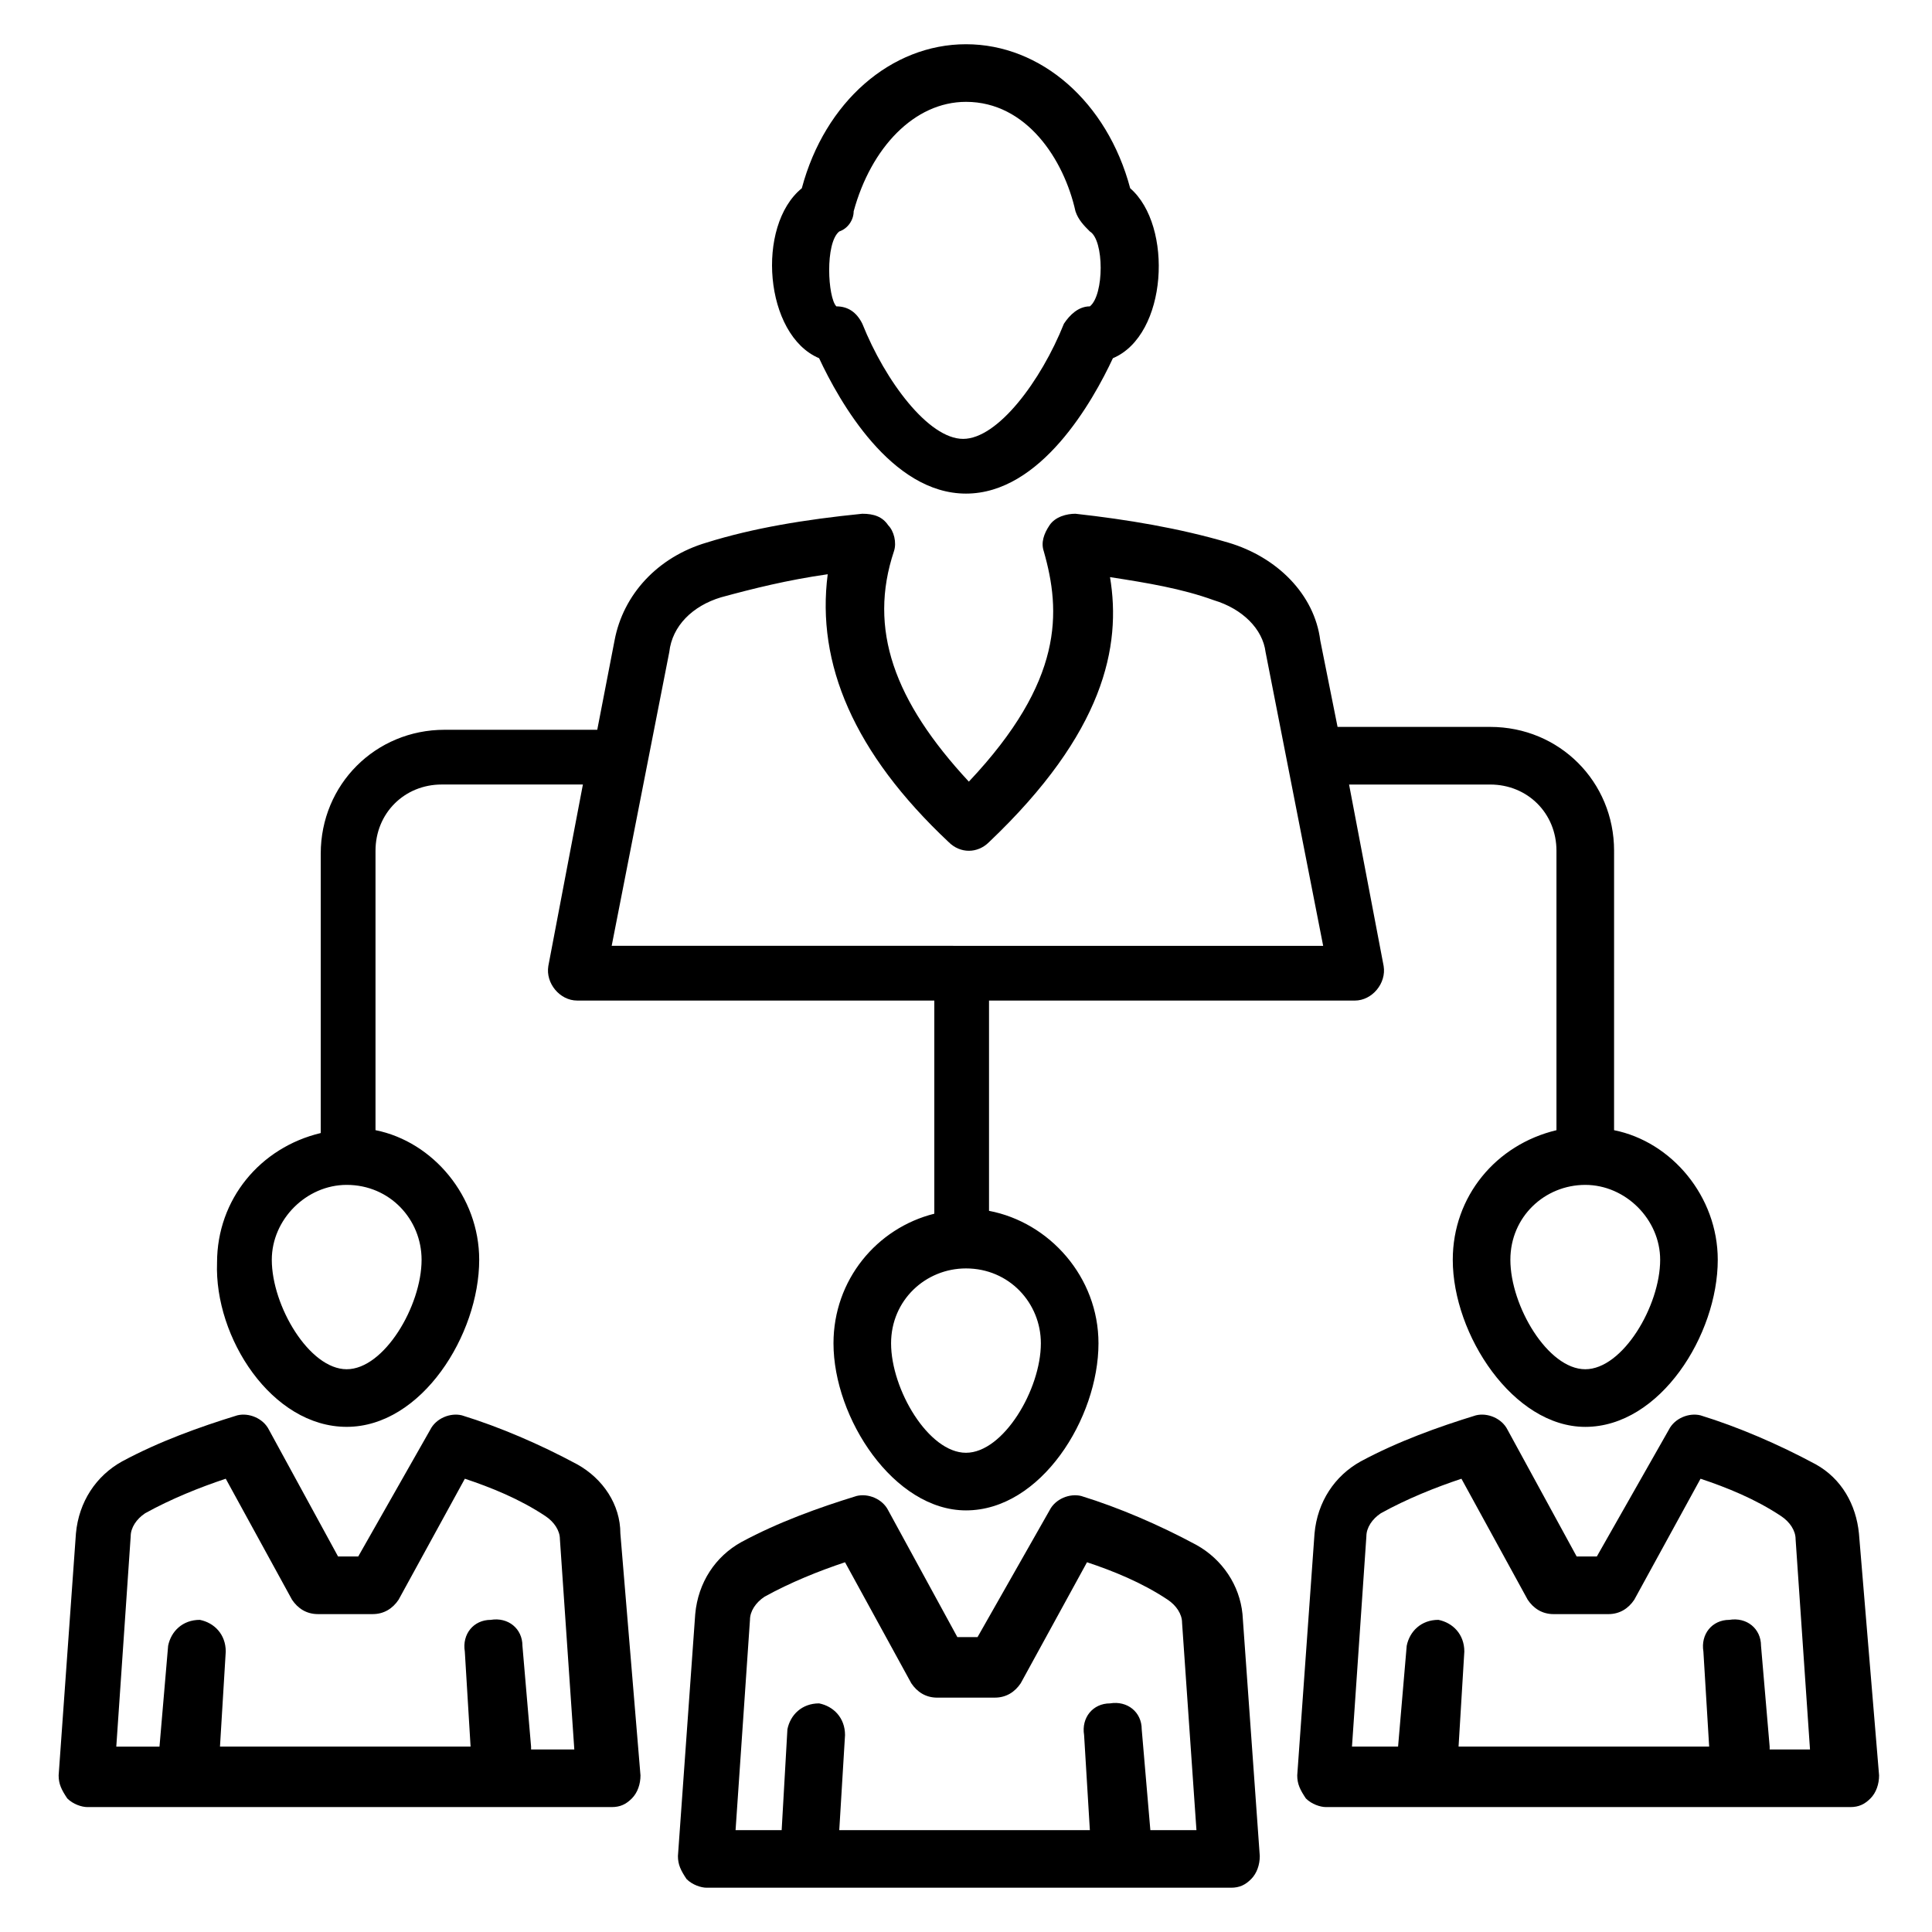
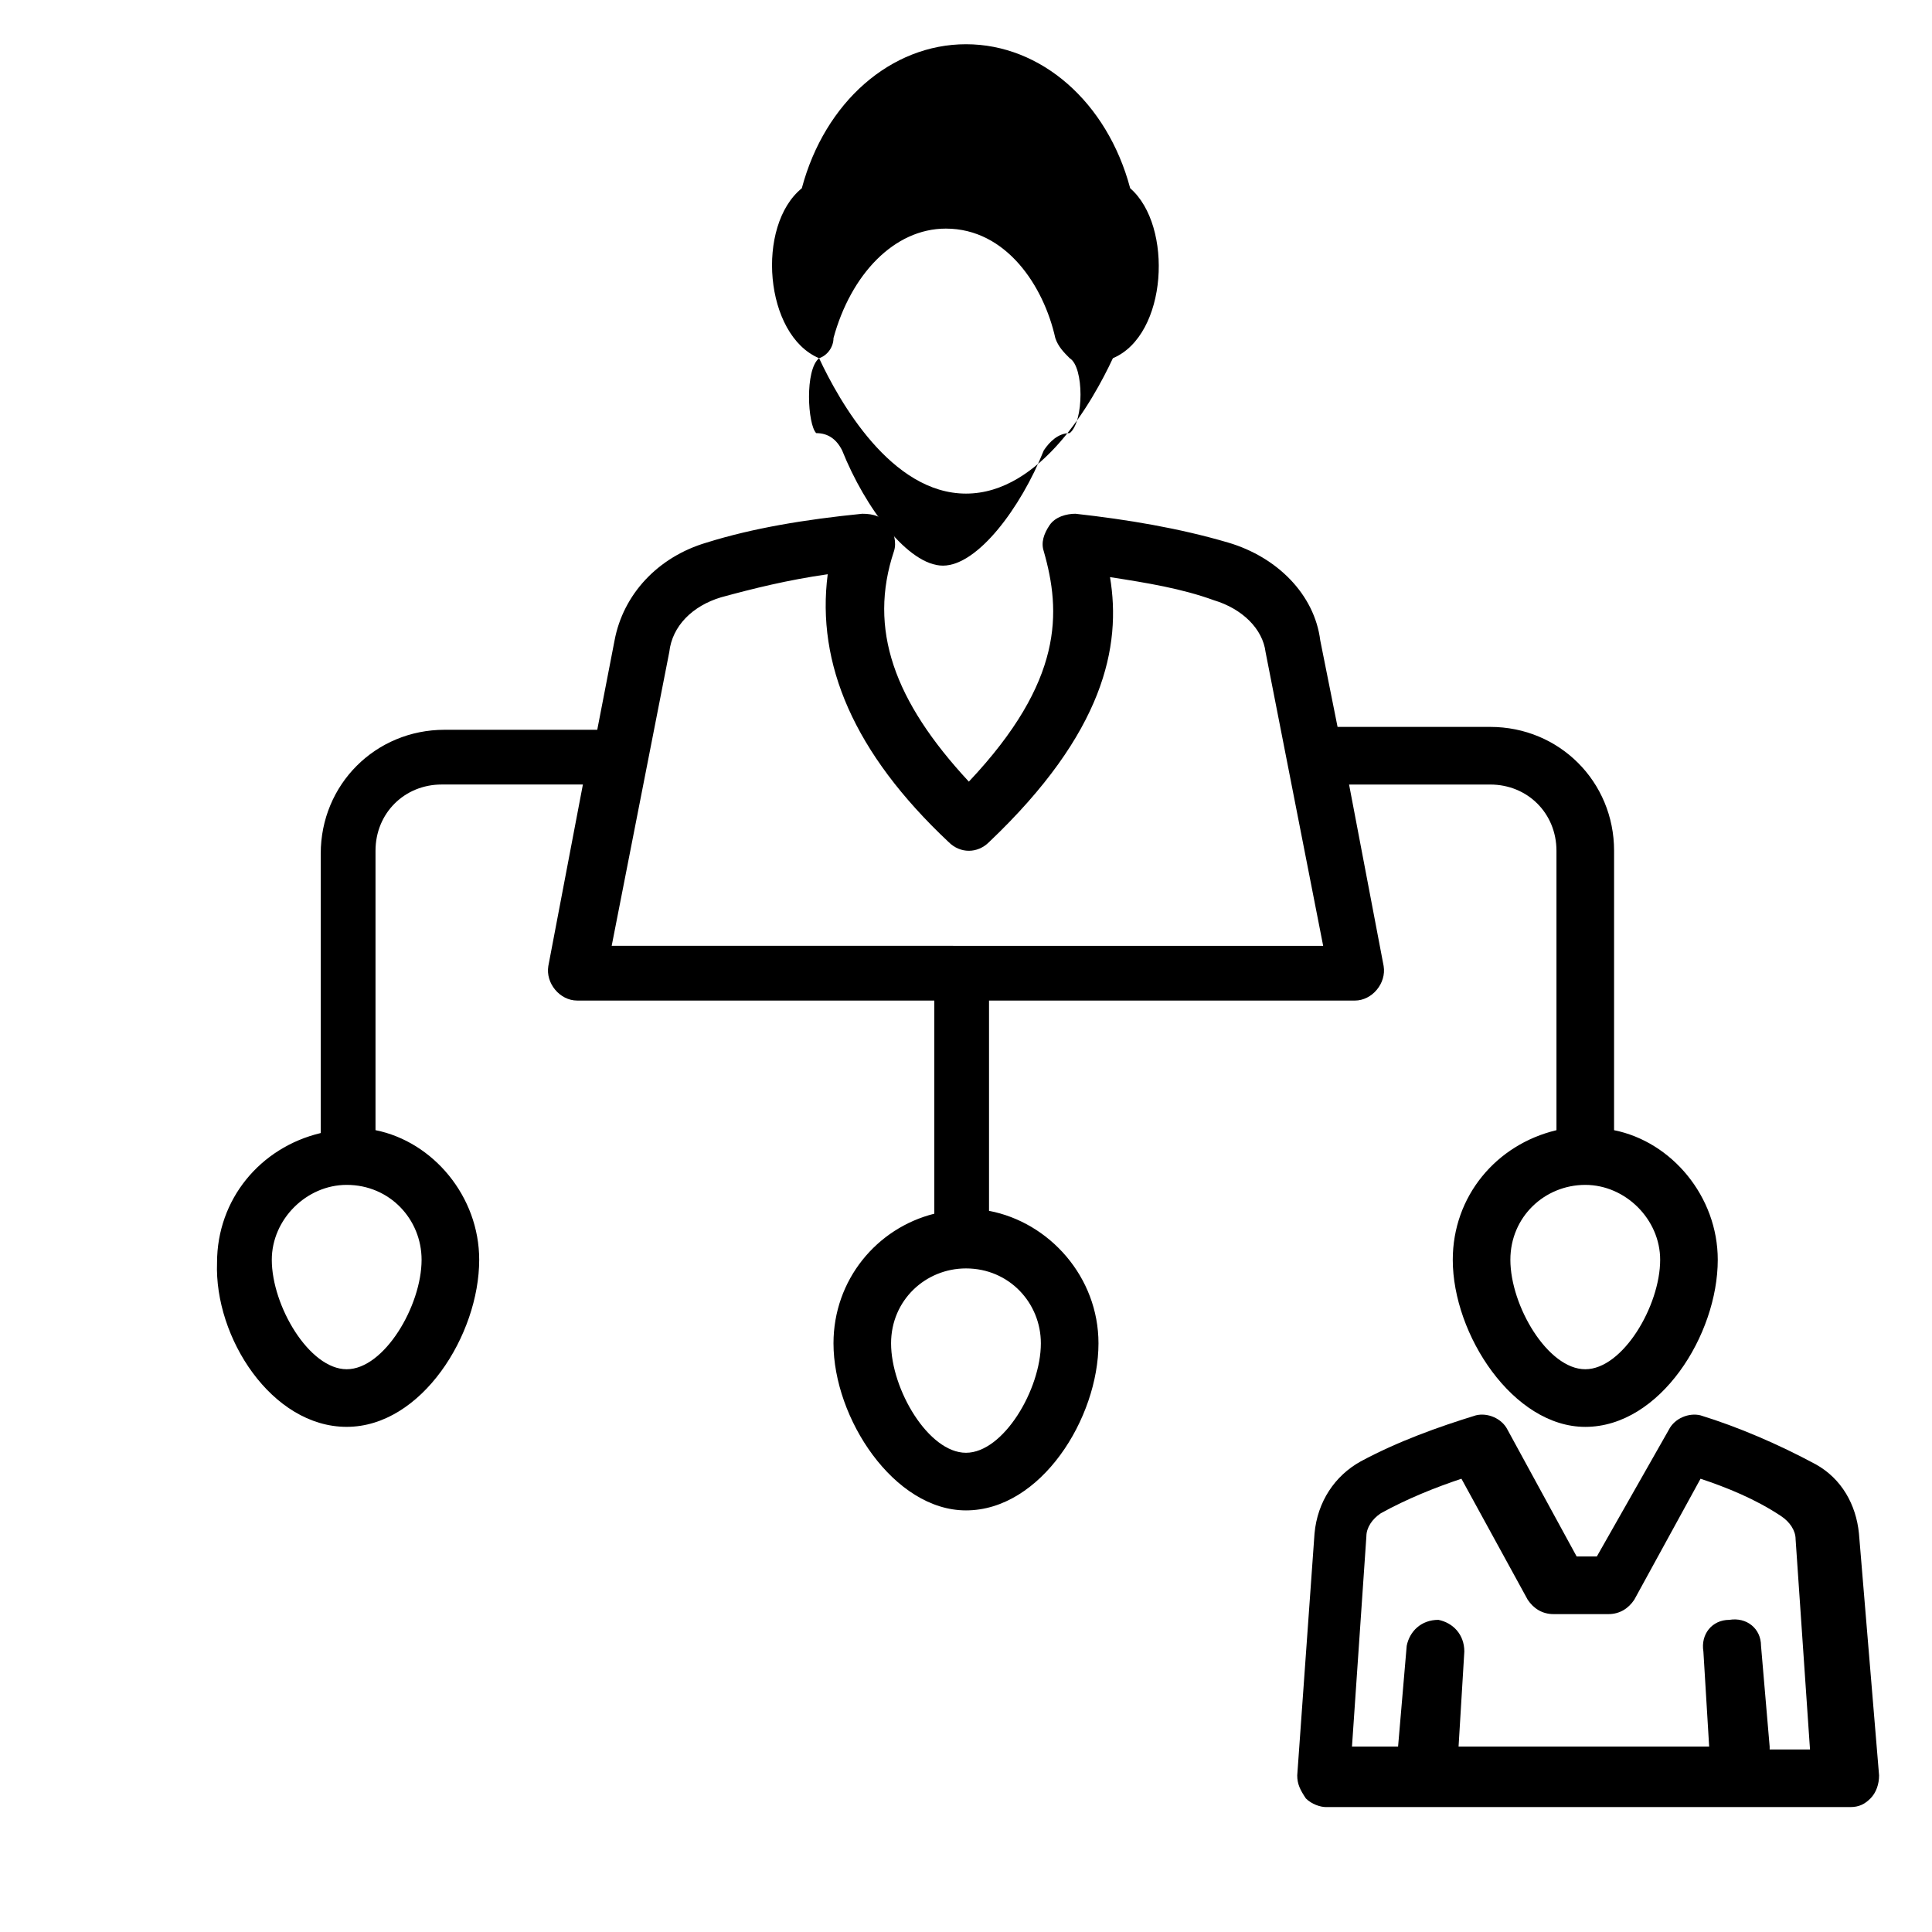
<svg xmlns="http://www.w3.org/2000/svg" fill="#000000" width="800px" height="800px" version="1.1" viewBox="144 144 512 512">
  <g>
-     <path d="m296.95 532.06c-9.922-5.344-20.609-9.922-30.535-12.977-3.055-0.762-6.871 0.762-8.398 3.816l-19.082 33.586h-5.344l-18.32-33.586c-1.527-3.055-5.344-4.582-8.398-3.816-9.922 3.055-20.609 6.871-30.535 12.215-6.871 3.816-11.449 10.688-12.215 19.082l-4.582 64.121c0 2.289 0.762 3.816 2.289 6.106 1.527 1.527 3.816 2.289 5.344 2.289h138.93c2.289 0 3.816-0.762 5.344-2.289 1.527-1.527 2.289-3.816 2.289-6.106l-5.332-64.121c0-7.633-4.582-14.504-11.453-18.32zm-12.211 74.809-2.289-26.719c0-4.582-3.816-7.633-8.398-6.871-4.582 0-7.633 3.816-6.871 8.398l1.527 25.191h-66.41l1.527-25.191c0-4.582-3.055-7.633-6.871-8.398-4.582 0-7.633 3.055-8.398 6.871l-2.289 26.719h-11.449l3.816-55.727c0-2.289 1.527-4.582 3.816-6.106 6.871-3.816 14.504-6.871 21.375-9.16l17.559 32.062c1.527 2.289 3.816 3.816 6.871 3.816h14.504c3.055 0 5.344-1.527 6.871-3.816l17.559-32.062c6.871 2.289 14.504 5.344 21.375 9.922 2.289 1.527 3.816 3.816 3.816 6.106l3.816 55.723-11.457 0.004z" />
    <path d="m235.88 522.13c19.848 0 35.113-24.426 35.113-44.273 0-16.793-12.215-31.297-27.48-34.352v-74.043c0-9.922 7.633-17.559 17.559-17.559h37.402l-9.16 48.094c-0.762 4.582 3.055 9.16 7.633 9.16h94.656v56.488c-15.266 3.816-26.719 17.559-26.719 34.352 0 19.848 16.031 44.273 35.113 44.273 19.848 0 35.113-24.426 35.113-44.273 0-17.559-12.977-32.062-29.008-35.113v-55.723h96.945c4.582 0 8.398-4.582 7.633-9.16l-9.16-48.09h37.402c9.922 0 17.559 7.633 17.559 17.559v74.043c-16.031 3.816-27.48 17.559-27.48 34.352 0 19.848 16.031 44.273 35.113 44.273 19.848 0 35.113-24.426 35.113-44.273 0-16.793-12.215-31.297-27.48-34.352l0.004-74.051c0-18.32-14.504-32.824-32.824-32.824h-40.457l-4.582-22.902c-1.527-12.215-11.449-22.137-24.426-25.953-12.977-3.816-26.719-6.106-40.457-7.633-2.289 0-5.344 0.762-6.871 3.055-1.527 2.289-2.289 4.582-1.527 6.871 4.582 16.031 5.344 34.352-19.848 61.066-19.848-21.375-26.719-40.457-19.848-61.066 0.762-2.289 0-5.344-1.527-6.871-1.527-2.289-3.816-3.055-6.871-3.055-15.266 1.527-29.008 3.816-41.223 7.633-12.977 3.816-22.137 13.742-24.426 25.953l-4.582 23.664h-40.457c-18.32 0-32.824 14.504-32.824 32.824v74.043c-16.031 3.816-27.48 17.559-27.48 34.352-0.754 19.848 14.512 43.512 34.359 43.512zm183.96-22.137c0 12.215-9.922 29.008-19.848 29.008-9.922 0-19.848-16.793-19.848-29.008 0-11.449 9.16-19.848 19.848-19.848 11.453 0 19.848 9.16 19.848 19.848zm164.12-22.137c0 12.215-9.922 29.008-19.848 29.008-9.922 0-19.848-16.793-19.848-29.008 0-11.449 9.16-19.848 19.848-19.848s19.848 9.16 19.848 19.848zm-248.85-175.57c8.398-2.289 17.559-4.582 28.242-6.106-3.055 23.664 6.871 47.328 32.062 70.992 3.055 3.055 7.633 3.055 10.688 0 30.535-29.008 35.113-51.906 32.062-70.227 9.922 1.527 19.082 3.055 27.48 6.106 7.633 2.289 12.977 7.633 13.742 13.742l15.266 77.863-188.55-0.004 15.266-77.863c0.766-6.871 6.109-12.215 13.742-14.504zm-99.234 155.72c11.449 0 19.848 9.16 19.848 19.848 0 12.215-9.922 29.008-19.848 29.008-9.922 0-19.848-16.793-19.848-29.008 0-10.688 9.16-19.848 19.848-19.848z" />
-     <path d="m461.07 553.43c-9.922-5.344-20.609-9.922-30.535-12.977-3.055-0.762-6.871 0.762-8.398 3.816l-19.082 33.586h-5.344l-18.32-33.586c-1.527-3.055-5.344-4.582-8.398-3.816-9.922 3.055-20.609 6.871-30.535 12.215-6.871 3.816-11.449 10.688-12.215 19.082l-4.582 64.121c0 2.289 0.762 3.816 2.289 6.106 1.527 1.527 3.816 2.289 5.344 2.289h138.93c2.289 0 3.816-0.762 5.344-2.289 1.527-1.527 2.289-3.816 2.289-6.106l-4.582-64.121c-0.754-7.633-5.332-14.5-12.203-18.32zm-12.215 75.574-2.289-26.719c0-4.582-3.816-7.633-8.398-6.871-4.582 0-7.633 3.816-6.871 8.398l1.527 25.191h-66.41l1.527-25.191c0-4.582-3.055-7.633-6.871-8.398-4.582 0-7.633 3.055-8.398 6.871l-1.523 26.719h-12.215l3.816-55.723c0-2.289 1.527-4.582 3.816-6.106 6.871-3.816 14.504-6.871 21.375-9.16l17.559 32.062c1.527 2.289 3.816 3.816 6.871 3.816l15.266-0.004c3.055 0 5.344-1.527 6.871-3.816l17.559-32.062c6.871 2.289 14.504 5.344 21.375 9.922 2.289 1.527 3.816 3.816 3.816 6.106l3.812 54.965z" />
    <path d="m636.64 550.38c-0.762-7.633-4.582-14.504-11.449-18.32-9.922-5.344-20.609-9.922-30.535-12.977-3.055-0.762-6.871 0.762-8.398 3.816l-19.082 33.586h-5.344l-18.32-33.586c-1.527-3.055-5.344-4.582-8.398-3.816-9.922 3.055-20.609 6.871-30.535 12.215-6.871 3.816-11.449 10.688-12.215 19.082l-4.582 64.121c0 2.289 0.762 3.816 2.289 6.106 1.527 1.527 3.816 2.289 5.344 2.289h138.93c2.289 0 3.816-0.762 5.344-2.289 1.527-1.527 2.289-3.816 2.289-6.106zm-23.664 56.488-2.289-26.719c0-4.582-3.816-7.633-8.398-6.871-4.582 0-7.633 3.816-6.871 8.398l1.527 25.191h-66.41l1.527-25.191c0-4.582-3.055-7.633-6.871-8.398-4.582 0-7.633 3.055-8.398 6.871l-2.289 26.719h-12.215l3.816-55.723c0-2.289 1.527-4.582 3.816-6.106 6.871-3.816 14.504-6.871 21.375-9.16l17.559 32.062c1.527 2.289 3.816 3.816 6.871 3.816h14.504c3.055 0 5.344-1.527 6.871-3.816l17.559-32.062c6.871 2.289 14.504 5.344 21.375 9.922 2.289 1.527 3.816 3.816 3.816 6.106l3.816 55.723h-10.691z" />
-     <path d="m361.07 238.93c5.344 11.449 19.082 35.879 38.93 35.879s33.586-24.426 38.93-35.879c14.504-6.106 16.031-35.113 4.582-45.039-6.106-22.902-23.664-38.168-43.512-38.168s-37.402 15.266-43.512 38.168c-12.211 9.922-9.922 38.93 4.582 45.039zm5.344-33.59c2.289-0.762 3.816-3.055 3.816-5.344 4.582-16.793 16.031-29.004 29.773-29.004 16.031 0 25.953 15.266 29.008 29.008 0.762 2.289 2.289 3.816 3.816 5.344 3.816 2.289 3.816 16.793 0 19.848-3.055 0-5.344 2.289-6.871 4.582-6.106 15.266-17.559 30.535-26.719 30.535s-20.609-15.266-26.719-30.535c-1.527-3.055-3.816-4.582-6.871-4.582-2.285-2.293-3.051-16.797 0.766-19.852z" />
+     <path d="m361.07 238.93c5.344 11.449 19.082 35.879 38.93 35.879s33.586-24.426 38.93-35.879c14.504-6.106 16.031-35.113 4.582-45.039-6.106-22.902-23.664-38.168-43.512-38.168s-37.402 15.266-43.512 38.168c-12.211 9.922-9.922 38.93 4.582 45.039zc2.289-0.762 3.816-3.055 3.816-5.344 4.582-16.793 16.031-29.004 29.773-29.004 16.031 0 25.953 15.266 29.008 29.008 0.762 2.289 2.289 3.816 3.816 5.344 3.816 2.289 3.816 16.793 0 19.848-3.055 0-5.344 2.289-6.871 4.582-6.106 15.266-17.559 30.535-26.719 30.535s-20.609-15.266-26.719-30.535c-1.527-3.055-3.816-4.582-6.871-4.582-2.285-2.293-3.051-16.797 0.766-19.852z" />
  </g>
</svg>